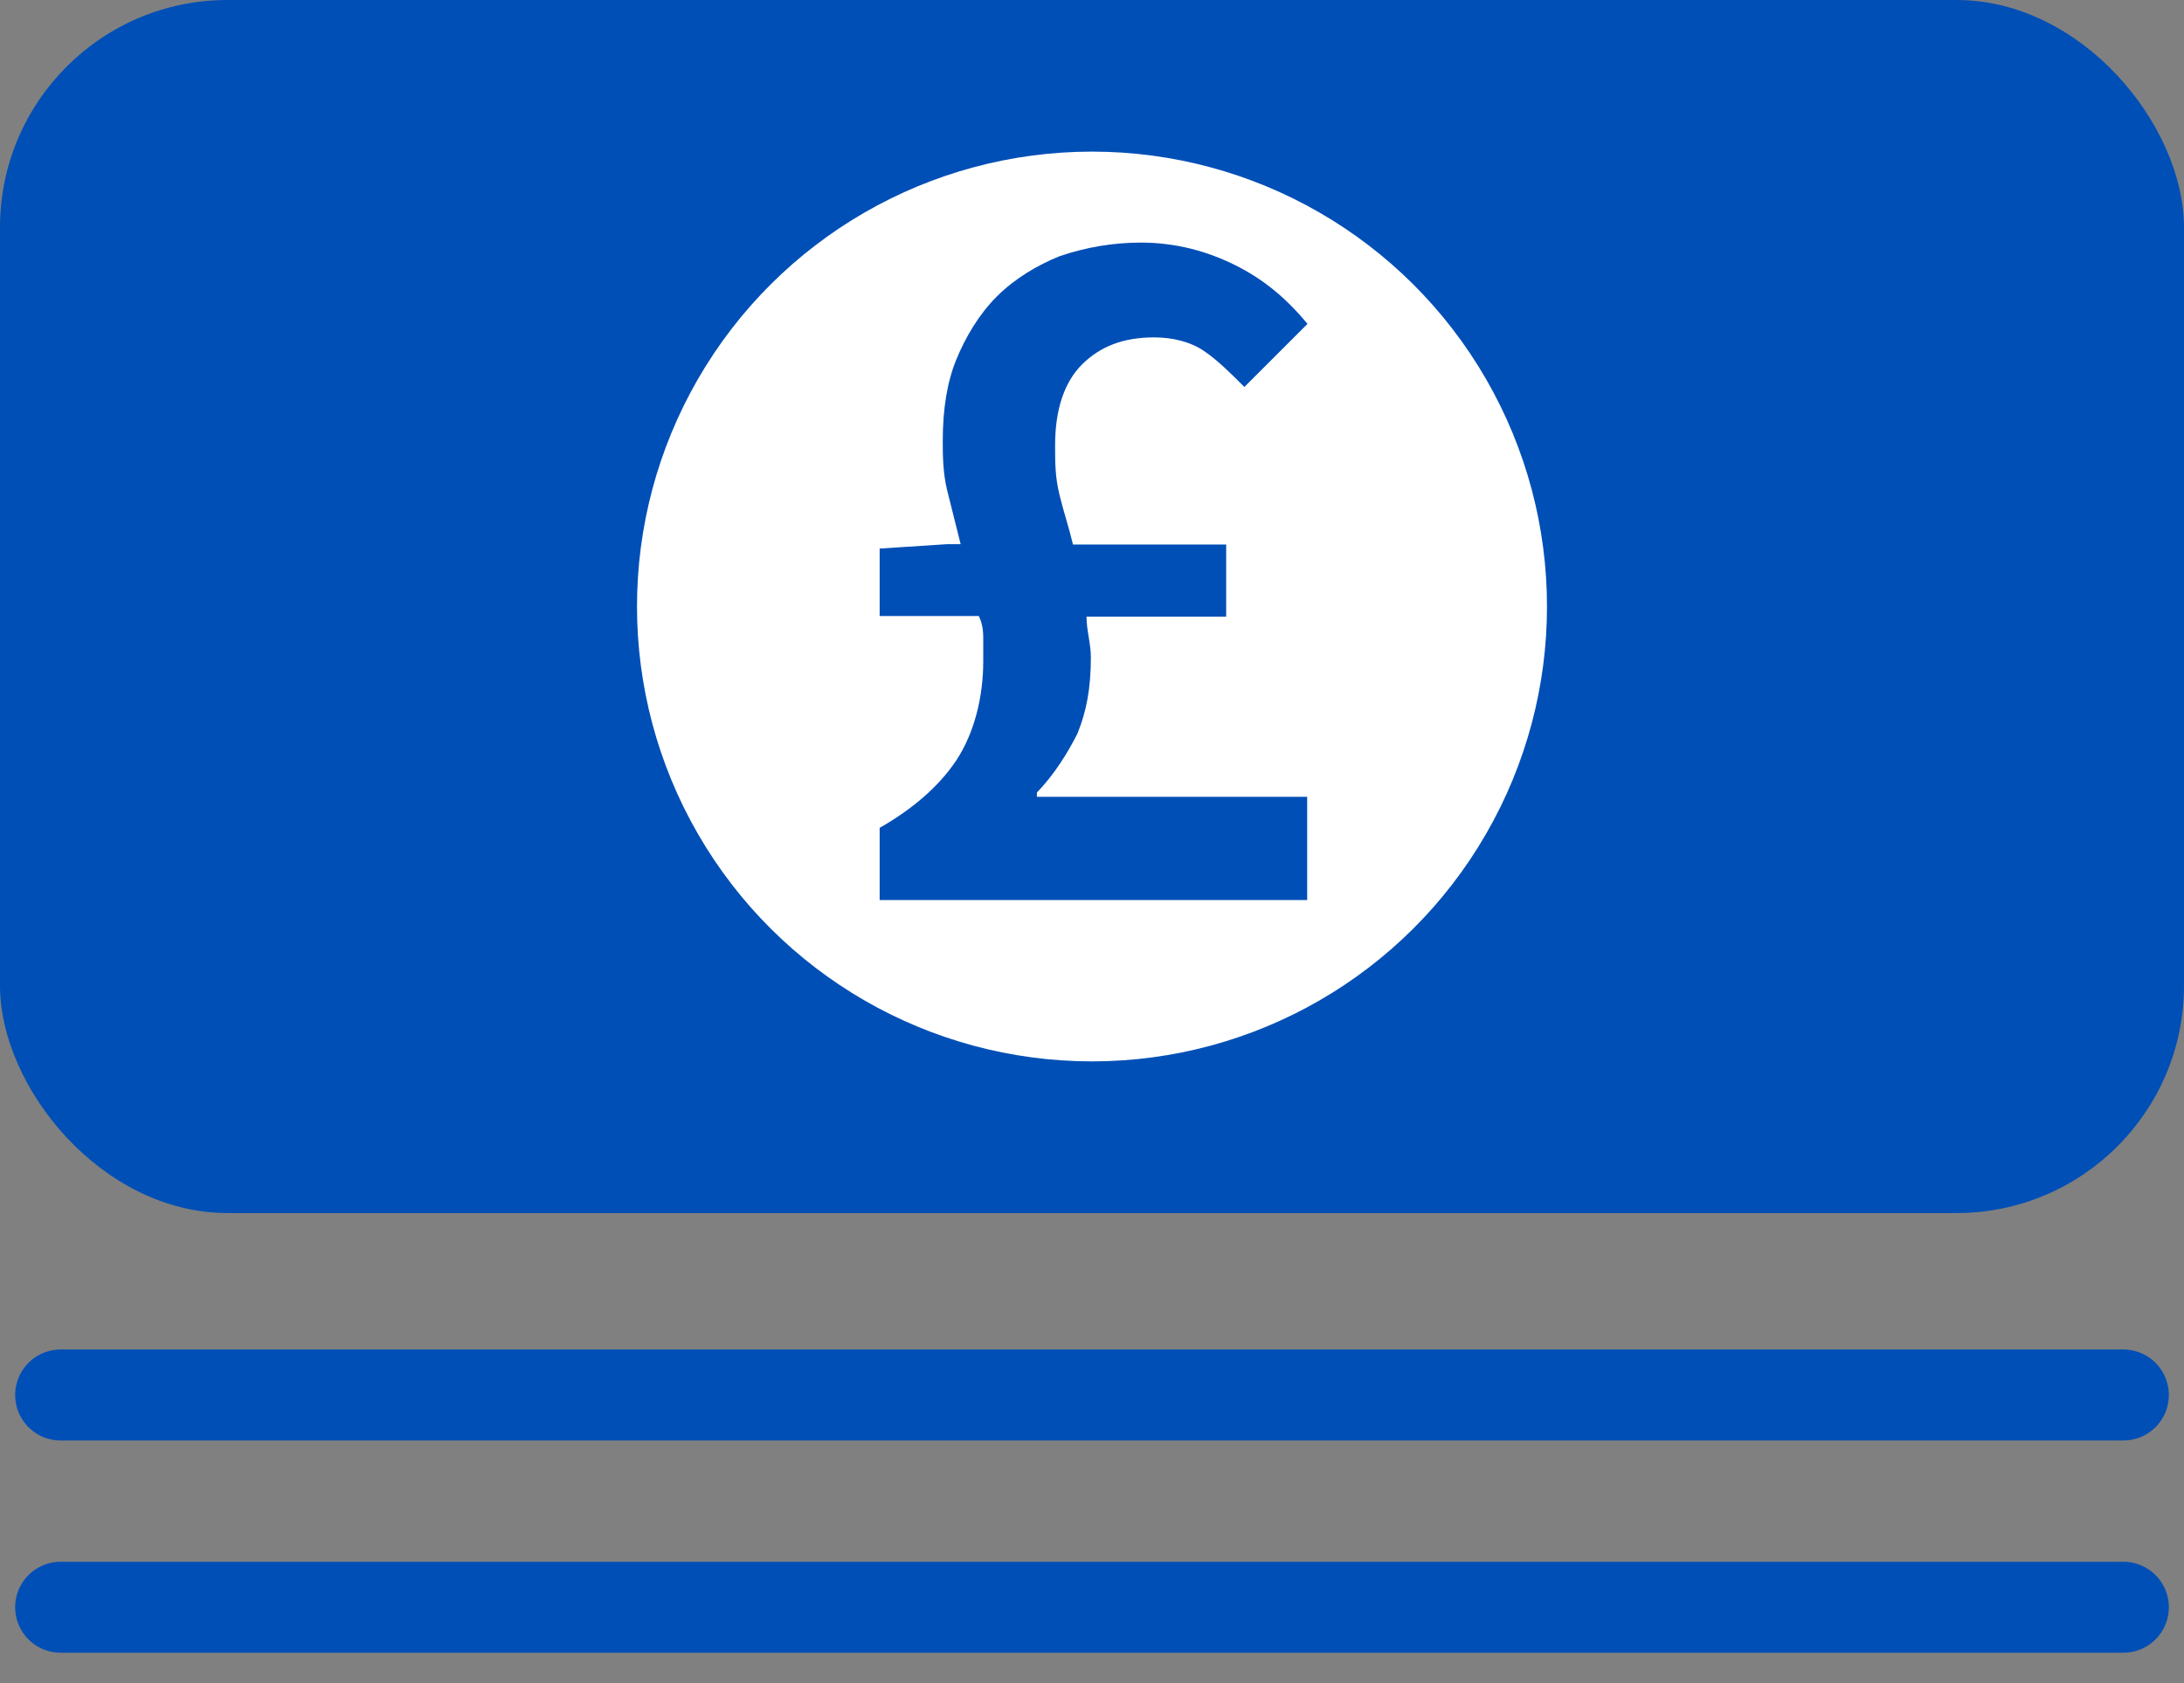
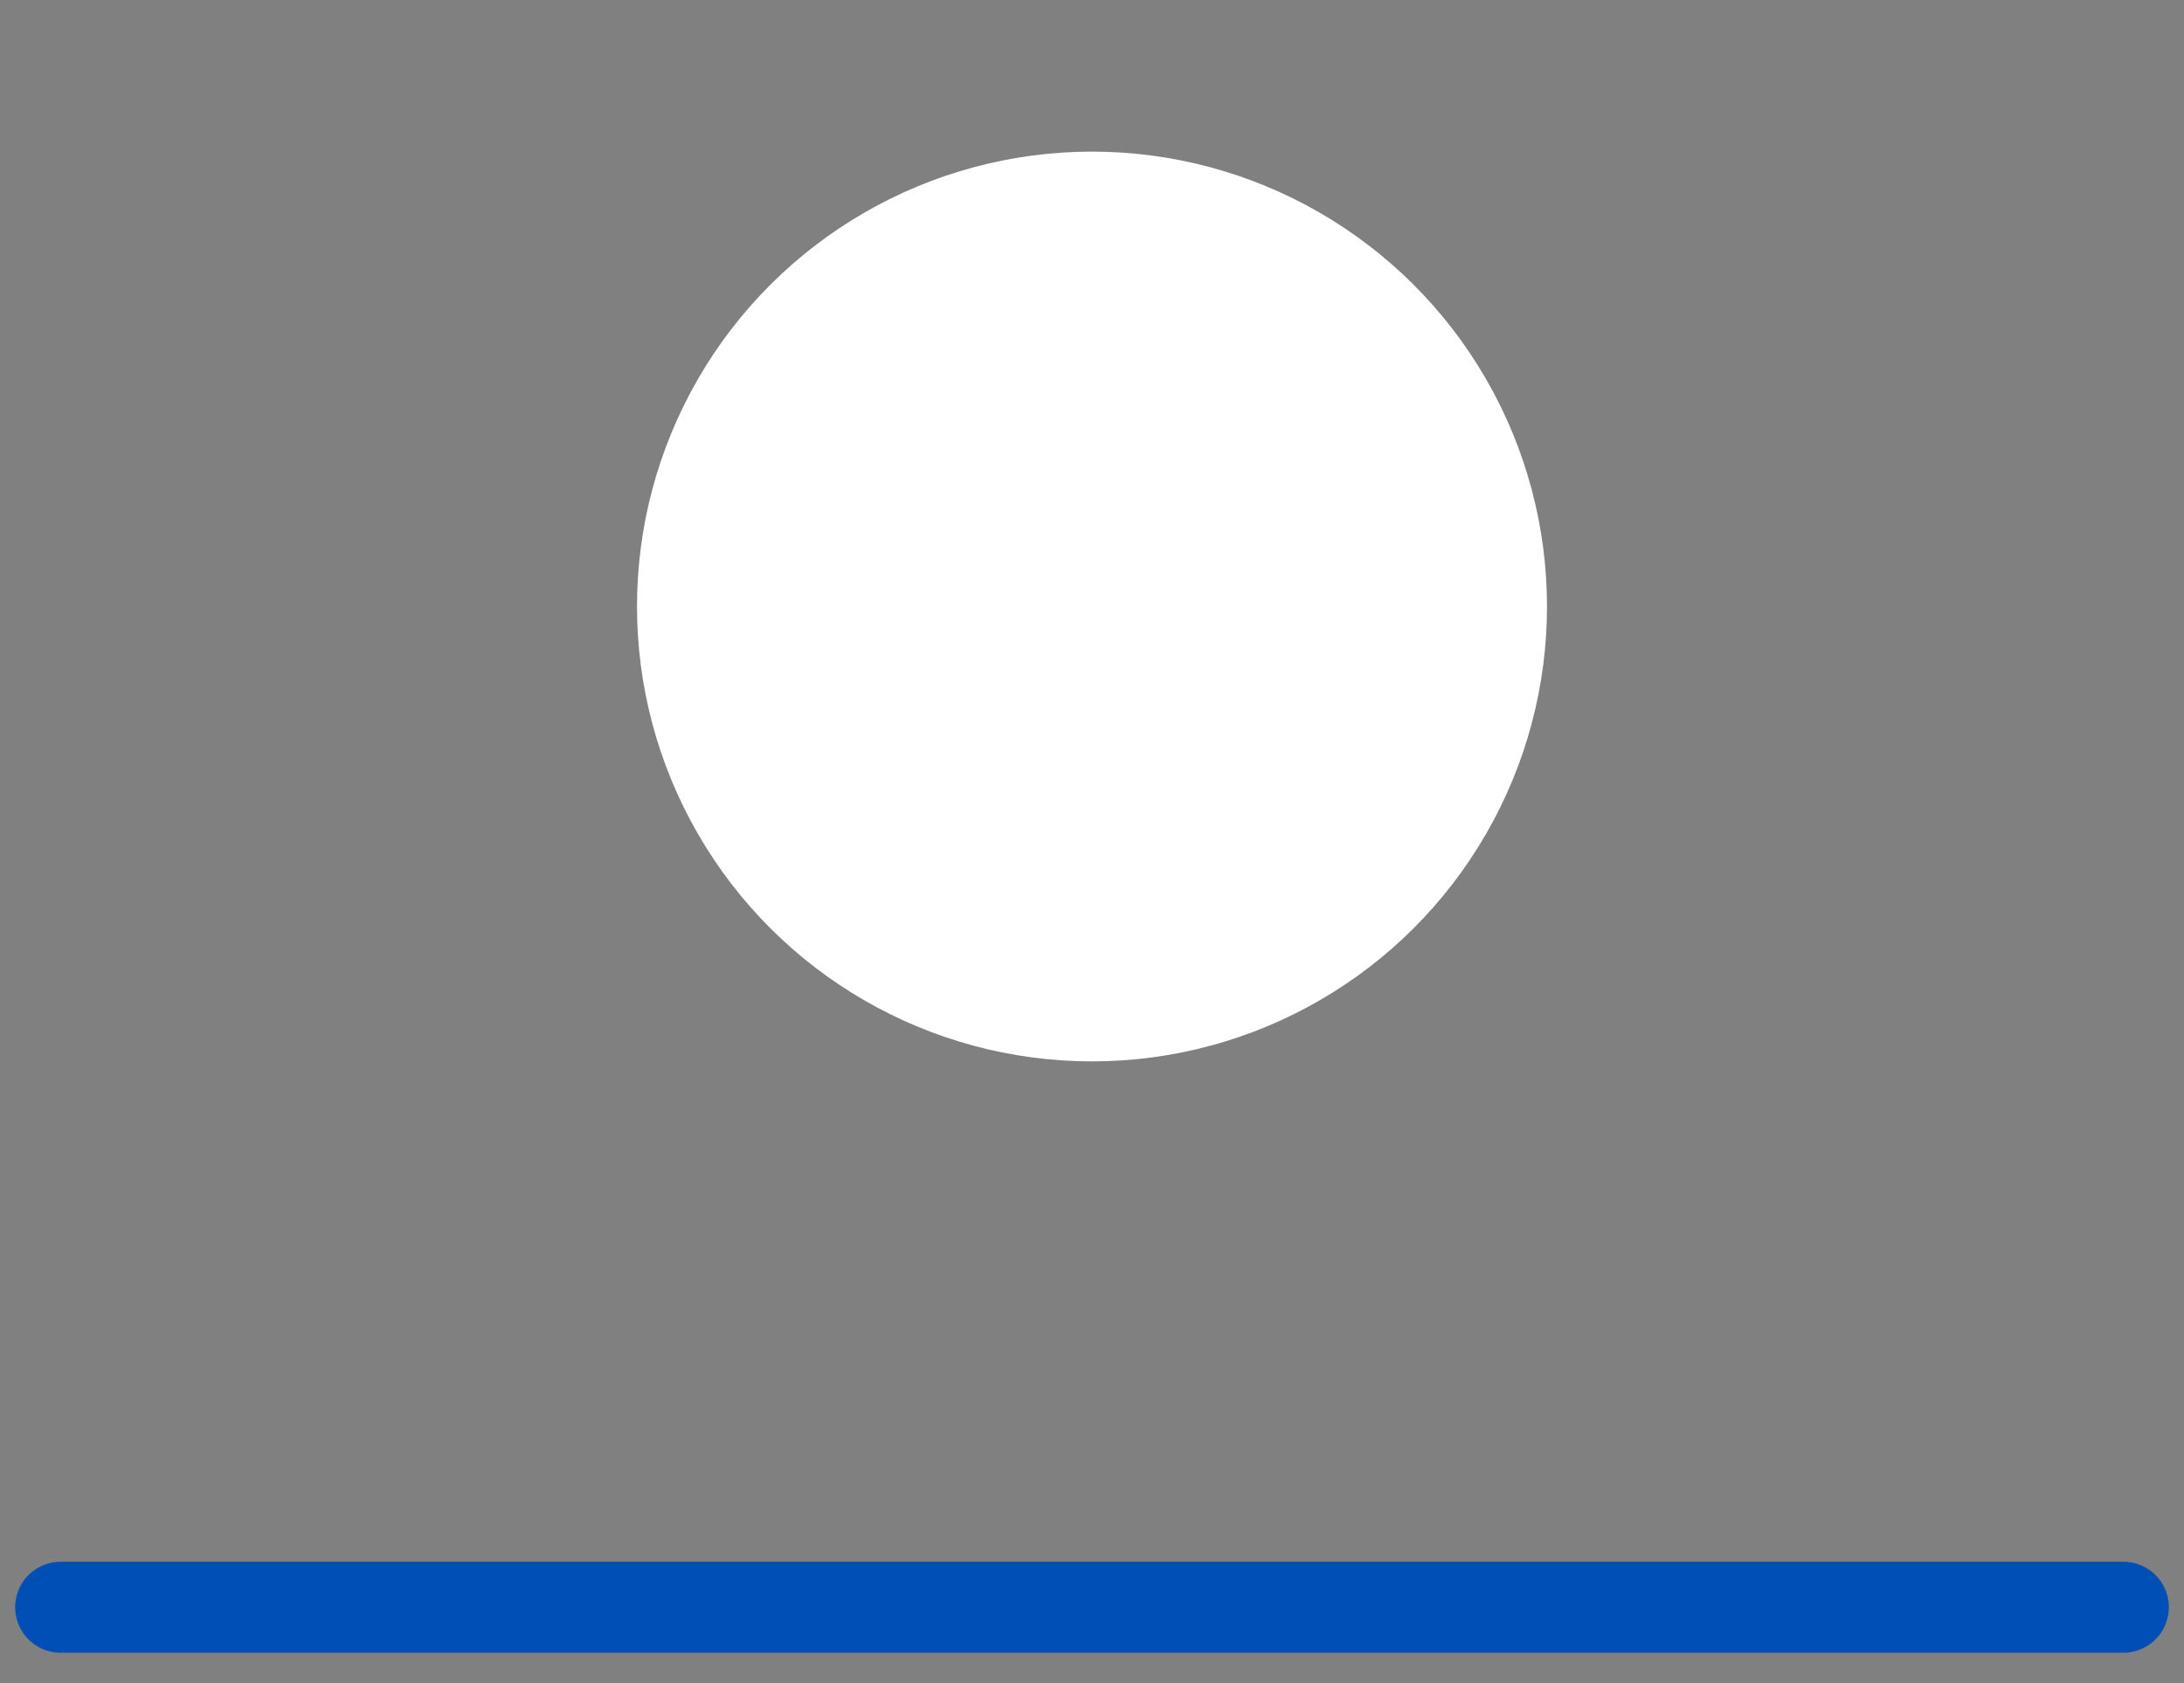
<svg xmlns="http://www.w3.org/2000/svg" width="48" height="37" viewBox="0 0 48 37" fill="none">
  <rect x="0" y="0" width="48" height="37" fill="#808080" stroke="none" />
-   <rect width="48" height="26.667" rx="5" fill="#004FB6" />
-   <path d="M1.333 30.667H46.667" stroke="#004FB6" stroke-width="2" stroke-linecap="round" />
  <path d="M1.333 35.333H46.667" stroke="#004FB6" stroke-width="2" stroke-linecap="round" />
  <ellipse cx="24" cy="13.333" rx="10" ry="10" transform="rotate(-90 24 13.333)" fill="white" />
-   <path d="M28.736 19.786H19.333V18.199C20.023 17.806 20.623 17.309 21.017 16.716C21.41 16.123 21.61 15.329 21.61 14.536V14.039C21.61 13.943 21.61 13.742 21.513 13.542H19.333V12.059L20.816 11.963H21.113L20.816 10.776C20.72 10.383 20.72 9.983 20.72 9.686C20.72 8.997 20.816 8.396 21.017 7.907C21.217 7.417 21.513 6.913 21.906 6.52C22.299 6.127 22.796 5.83 23.293 5.63C23.886 5.43 24.48 5.333 25.073 5.333C25.866 5.333 26.556 5.534 27.149 5.83C27.742 6.127 28.239 6.52 28.736 7.12L27.349 8.507C27.053 8.211 26.756 7.914 26.459 7.714C26.163 7.513 25.77 7.417 25.369 7.417C24.68 7.417 24.183 7.617 23.782 8.01C23.39 8.403 23.189 9.004 23.189 9.79C23.189 10.183 23.189 10.48 23.286 10.88C23.382 11.273 23.486 11.57 23.582 11.97H26.949V13.557H23.879C23.879 13.854 23.975 14.15 23.975 14.447C23.975 15.137 23.879 15.633 23.679 16.13C23.479 16.523 23.182 17.02 22.789 17.421V17.517H28.729V19.794L28.736 19.786Z" fill="#004FB6" />
</svg>